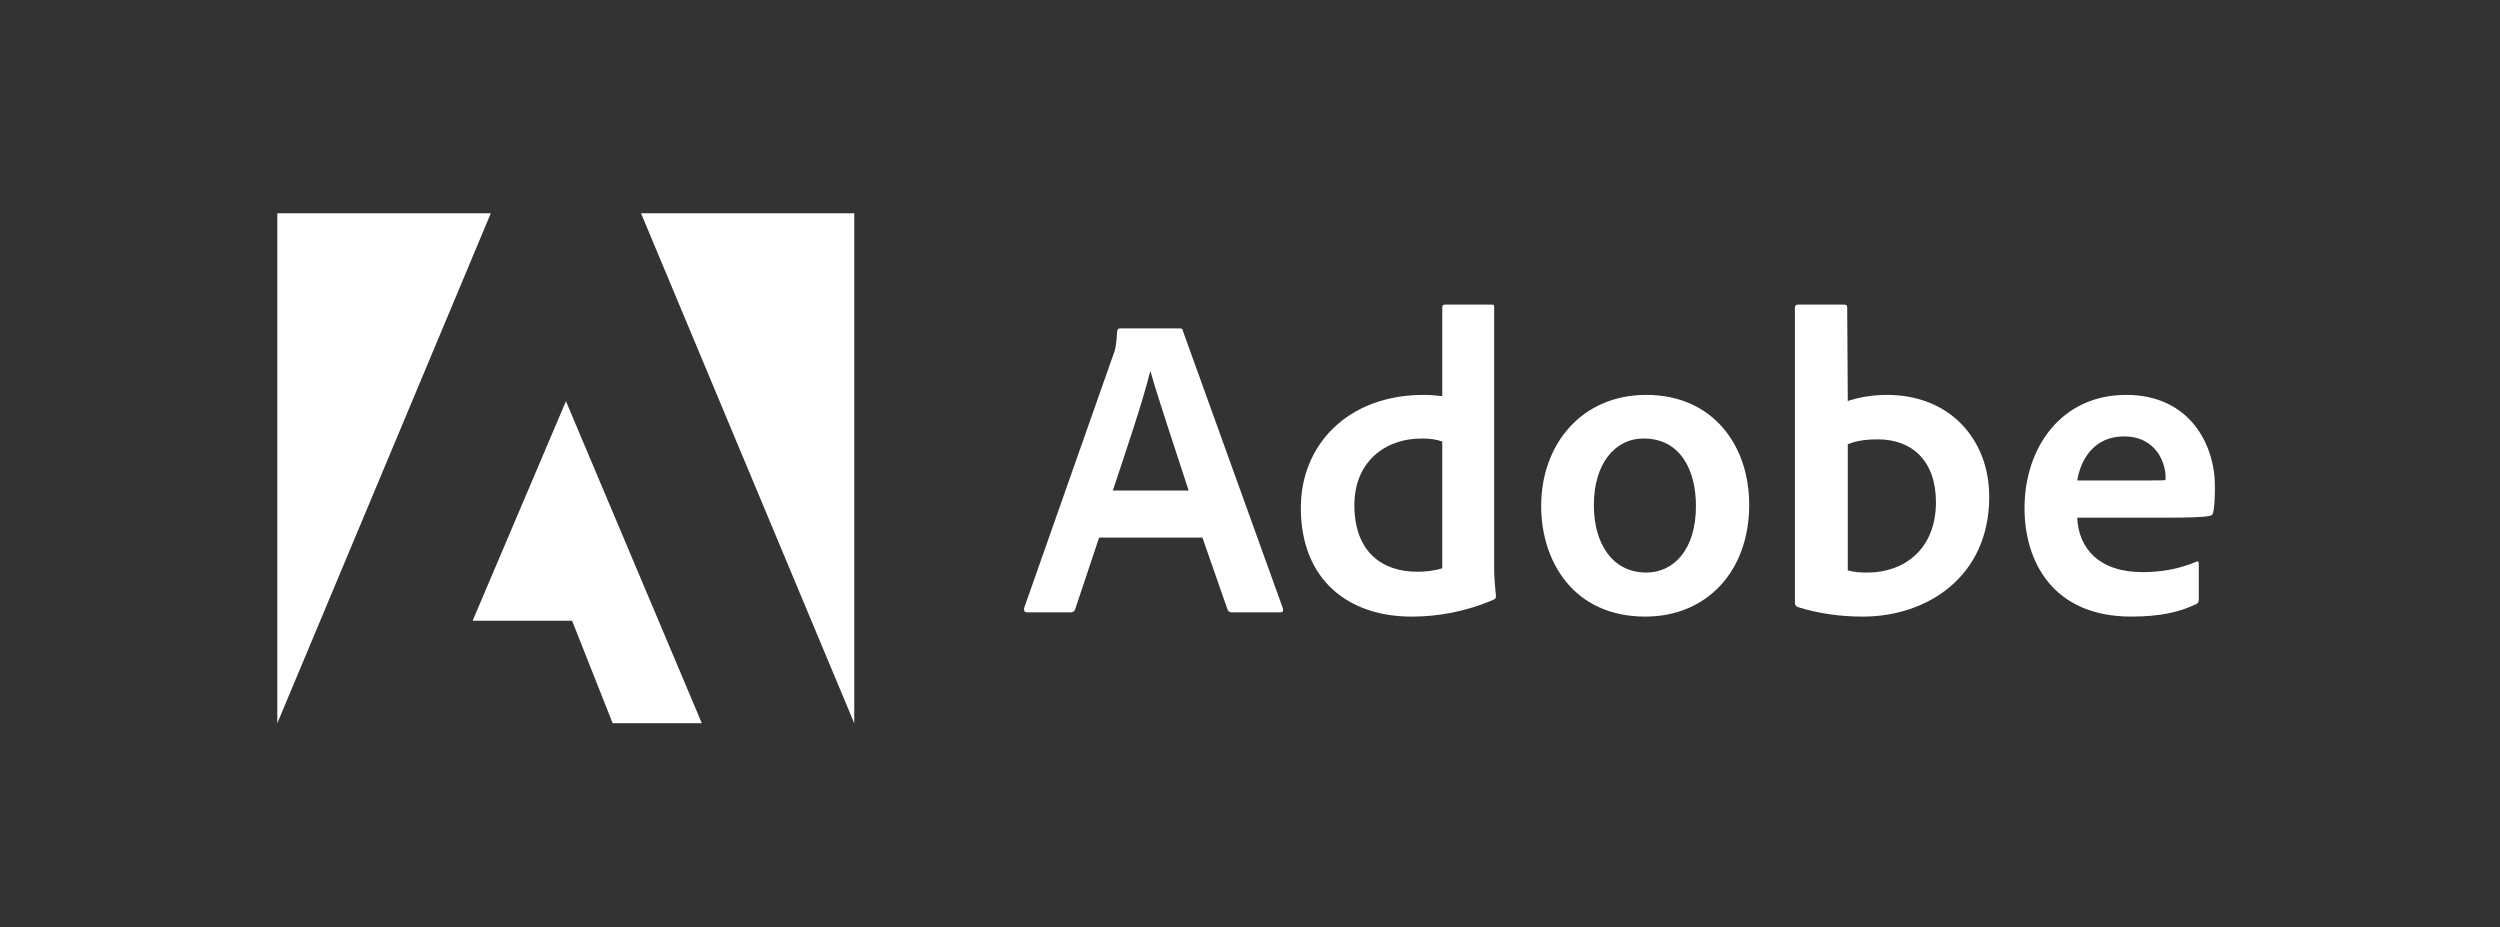
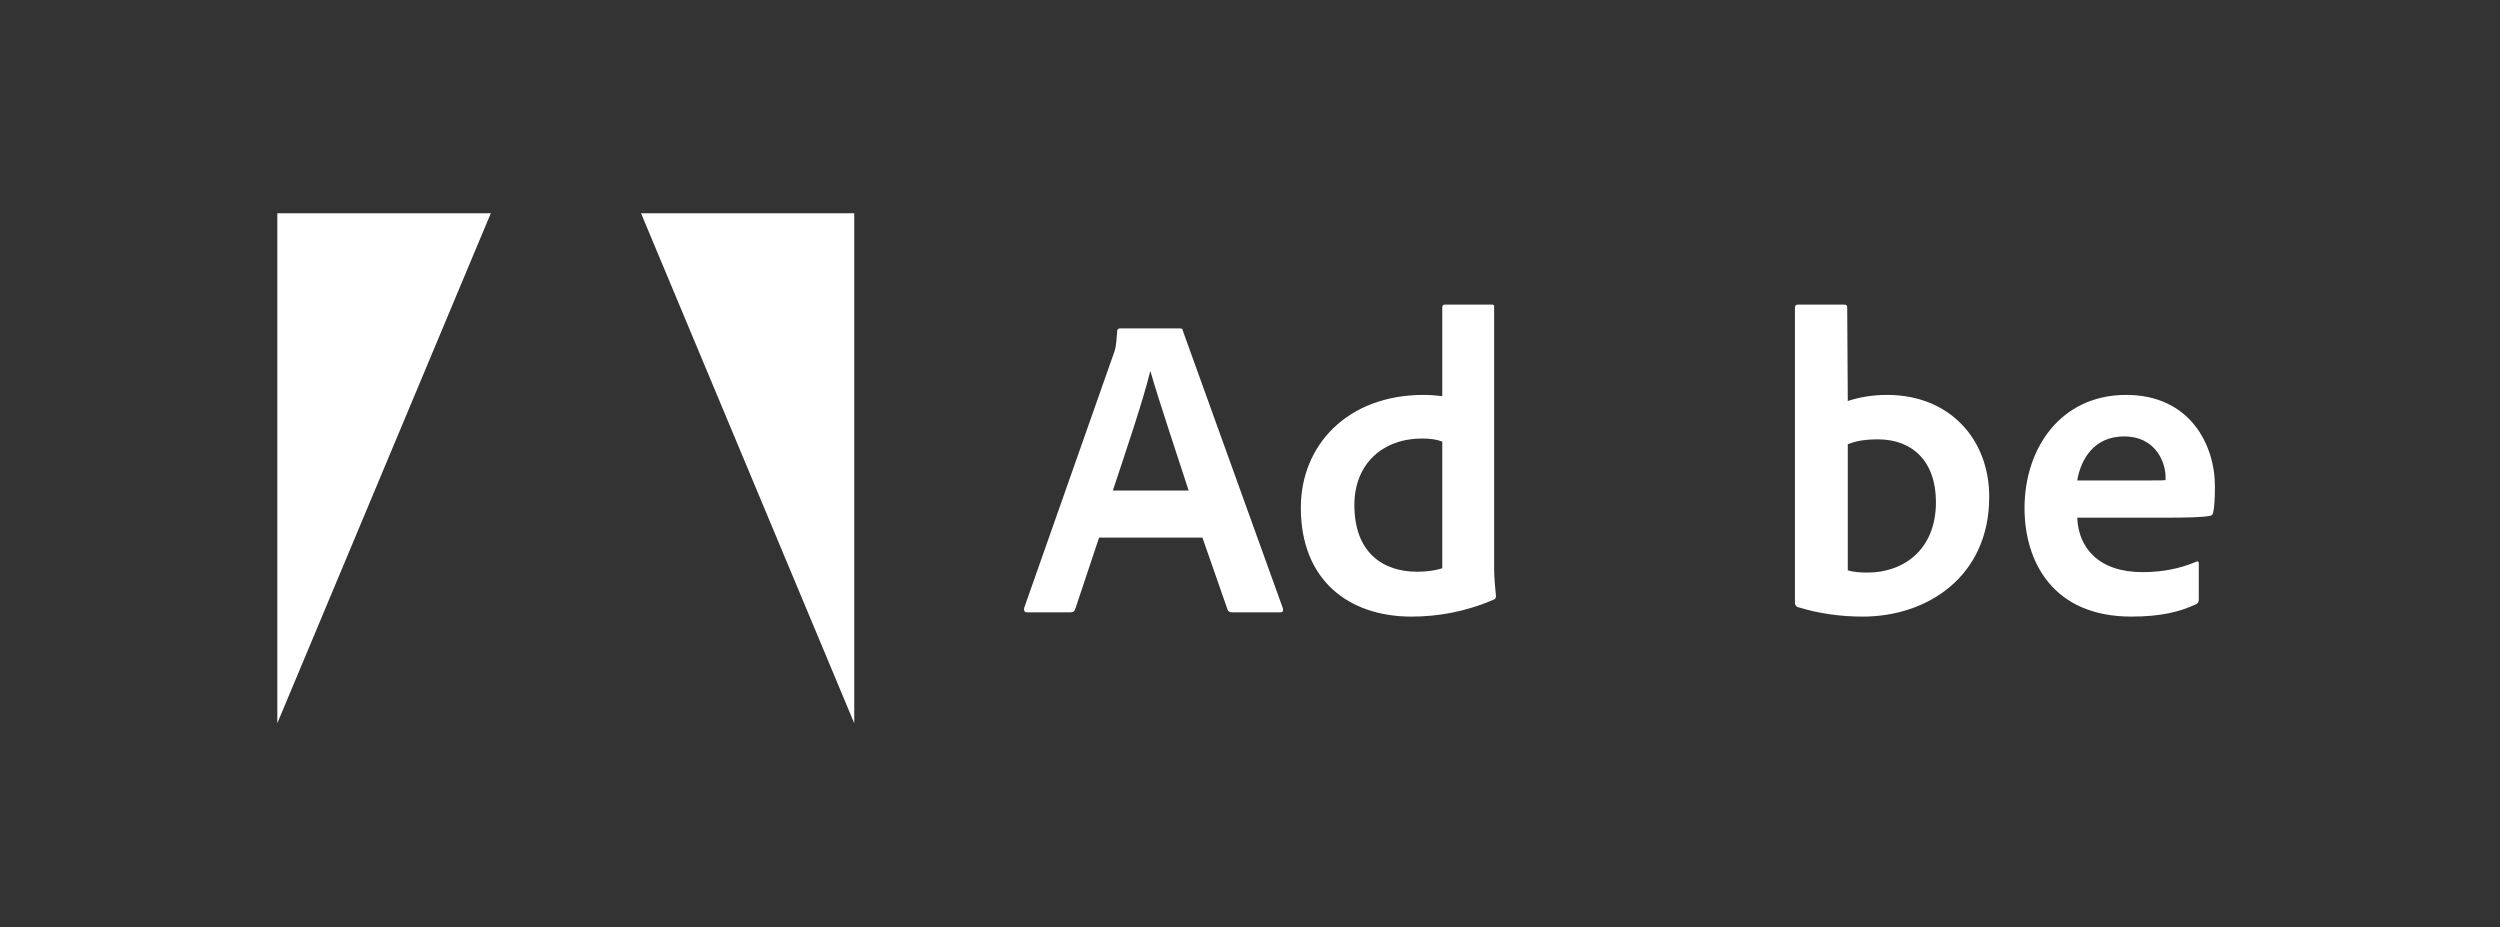
<svg xmlns="http://www.w3.org/2000/svg" width="151" height="56" viewBox="0 0 151 56" fill="none">
  <rect x="0" y="0" width="151" height="56" fill="#333333" stroke="none" />
  <path d="M29.644 12.883H16.75V43.683L29.644 12.883Z" fill="white" />
  <path d="M38.719 12.883H51.596V43.683L38.719 12.883Z" fill="white" />
-   <path d="M34.183 24.234L42.39 43.683H37.005L34.553 37.491H28.547L34.183 24.234Z" fill="white" />
  <path d="M72.626 32.471L74.146 36.826C74.197 36.935 74.272 36.985 74.406 36.985H77.33C77.489 36.985 77.514 36.91 77.489 36.75L71.45 19.995C71.425 19.861 71.399 19.836 71.265 19.836H67.636C67.535 19.836 67.477 19.911 67.477 20.02C67.426 20.901 67.351 21.17 67.242 21.43L61.857 36.725C61.832 36.91 61.891 36.985 62.042 36.985H64.654C64.814 36.985 64.889 36.935 64.948 36.776L66.385 32.471H72.626ZM67.216 29.627C68.006 27.244 69.047 24.19 69.467 22.445H69.493C70.013 24.274 71.24 27.899 71.794 29.627H67.216Z" fill="white" />
  <path d="M85.257 37.243C86.827 37.243 88.499 36.957 90.196 36.227C90.33 36.177 90.355 36.118 90.355 35.992C90.305 35.523 90.246 34.843 90.246 34.323V18.549C90.246 18.449 90.246 18.398 90.12 18.398H87.272C87.163 18.398 87.113 18.449 87.113 18.583V23.927C86.668 23.877 86.357 23.852 85.987 23.852C81.393 23.852 78.57 26.881 78.57 30.665C78.57 35.053 81.468 37.243 85.257 37.243ZM87.113 34.323C86.642 34.474 86.122 34.533 85.593 34.533C83.509 34.533 81.804 33.358 81.804 30.505C81.804 27.98 83.56 26.486 85.886 26.486C86.357 26.486 86.769 26.537 87.113 26.671V34.323Z" fill="white" />
-   <path d="M99.436 23.852C95.513 23.852 93.086 26.855 93.086 30.564C93.086 33.878 95.018 37.242 99.377 37.242C103.065 37.242 105.652 34.532 105.652 30.48C105.652 26.906 103.46 23.852 99.436 23.852ZM99.277 26.486C101.494 26.486 102.435 28.391 102.435 30.564C102.435 33.248 101.049 34.583 99.436 34.583C97.445 34.583 96.269 32.913 96.269 30.505C96.269 28.03 97.521 26.486 99.277 26.486Z" fill="white" />
  <path d="M108.599 18.398C108.49 18.398 108.414 18.449 108.414 18.583V36.437C108.414 36.513 108.49 36.647 108.599 36.672C109.85 37.058 111.161 37.243 112.513 37.243C116.385 37.243 120.149 34.843 120.149 30.01C120.149 26.512 117.746 23.852 113.983 23.852C113.118 23.852 112.312 23.986 111.606 24.221L111.572 18.608C111.572 18.424 111.522 18.398 111.337 18.398H108.599ZM116.931 30.329C116.931 33.224 114.949 34.583 112.807 34.583C112.362 34.583 111.967 34.558 111.606 34.449V26.831C112.018 26.671 112.513 26.537 113.429 26.537C115.495 26.537 116.931 27.846 116.931 30.329Z" fill="white" />
  <path d="M130.773 31.268C132.05 31.268 133.1 31.243 133.461 31.159C133.596 31.134 133.646 31.084 133.671 30.975C133.747 30.689 133.781 30.094 133.781 29.364C133.781 26.88 132.285 23.852 128.421 23.852C124.474 23.852 122.281 27.065 122.281 30.689C122.281 33.903 123.978 37.242 128.732 37.242C130.513 37.242 131.664 36.957 132.655 36.487C132.756 36.437 132.806 36.353 132.806 36.202V34.029C132.806 33.903 132.731 33.878 132.655 33.928C131.664 34.348 130.589 34.557 129.413 34.557C126.75 34.557 125.54 33.089 125.465 31.268H130.773ZM125.465 29.02C125.675 27.745 126.481 26.36 128.287 26.36C130.278 26.36 130.799 28.03 130.799 28.785C130.799 28.81 130.799 28.919 130.799 28.995C130.689 29.02 130.353 29.02 129.362 29.02H125.465Z" fill="white" />
</svg>